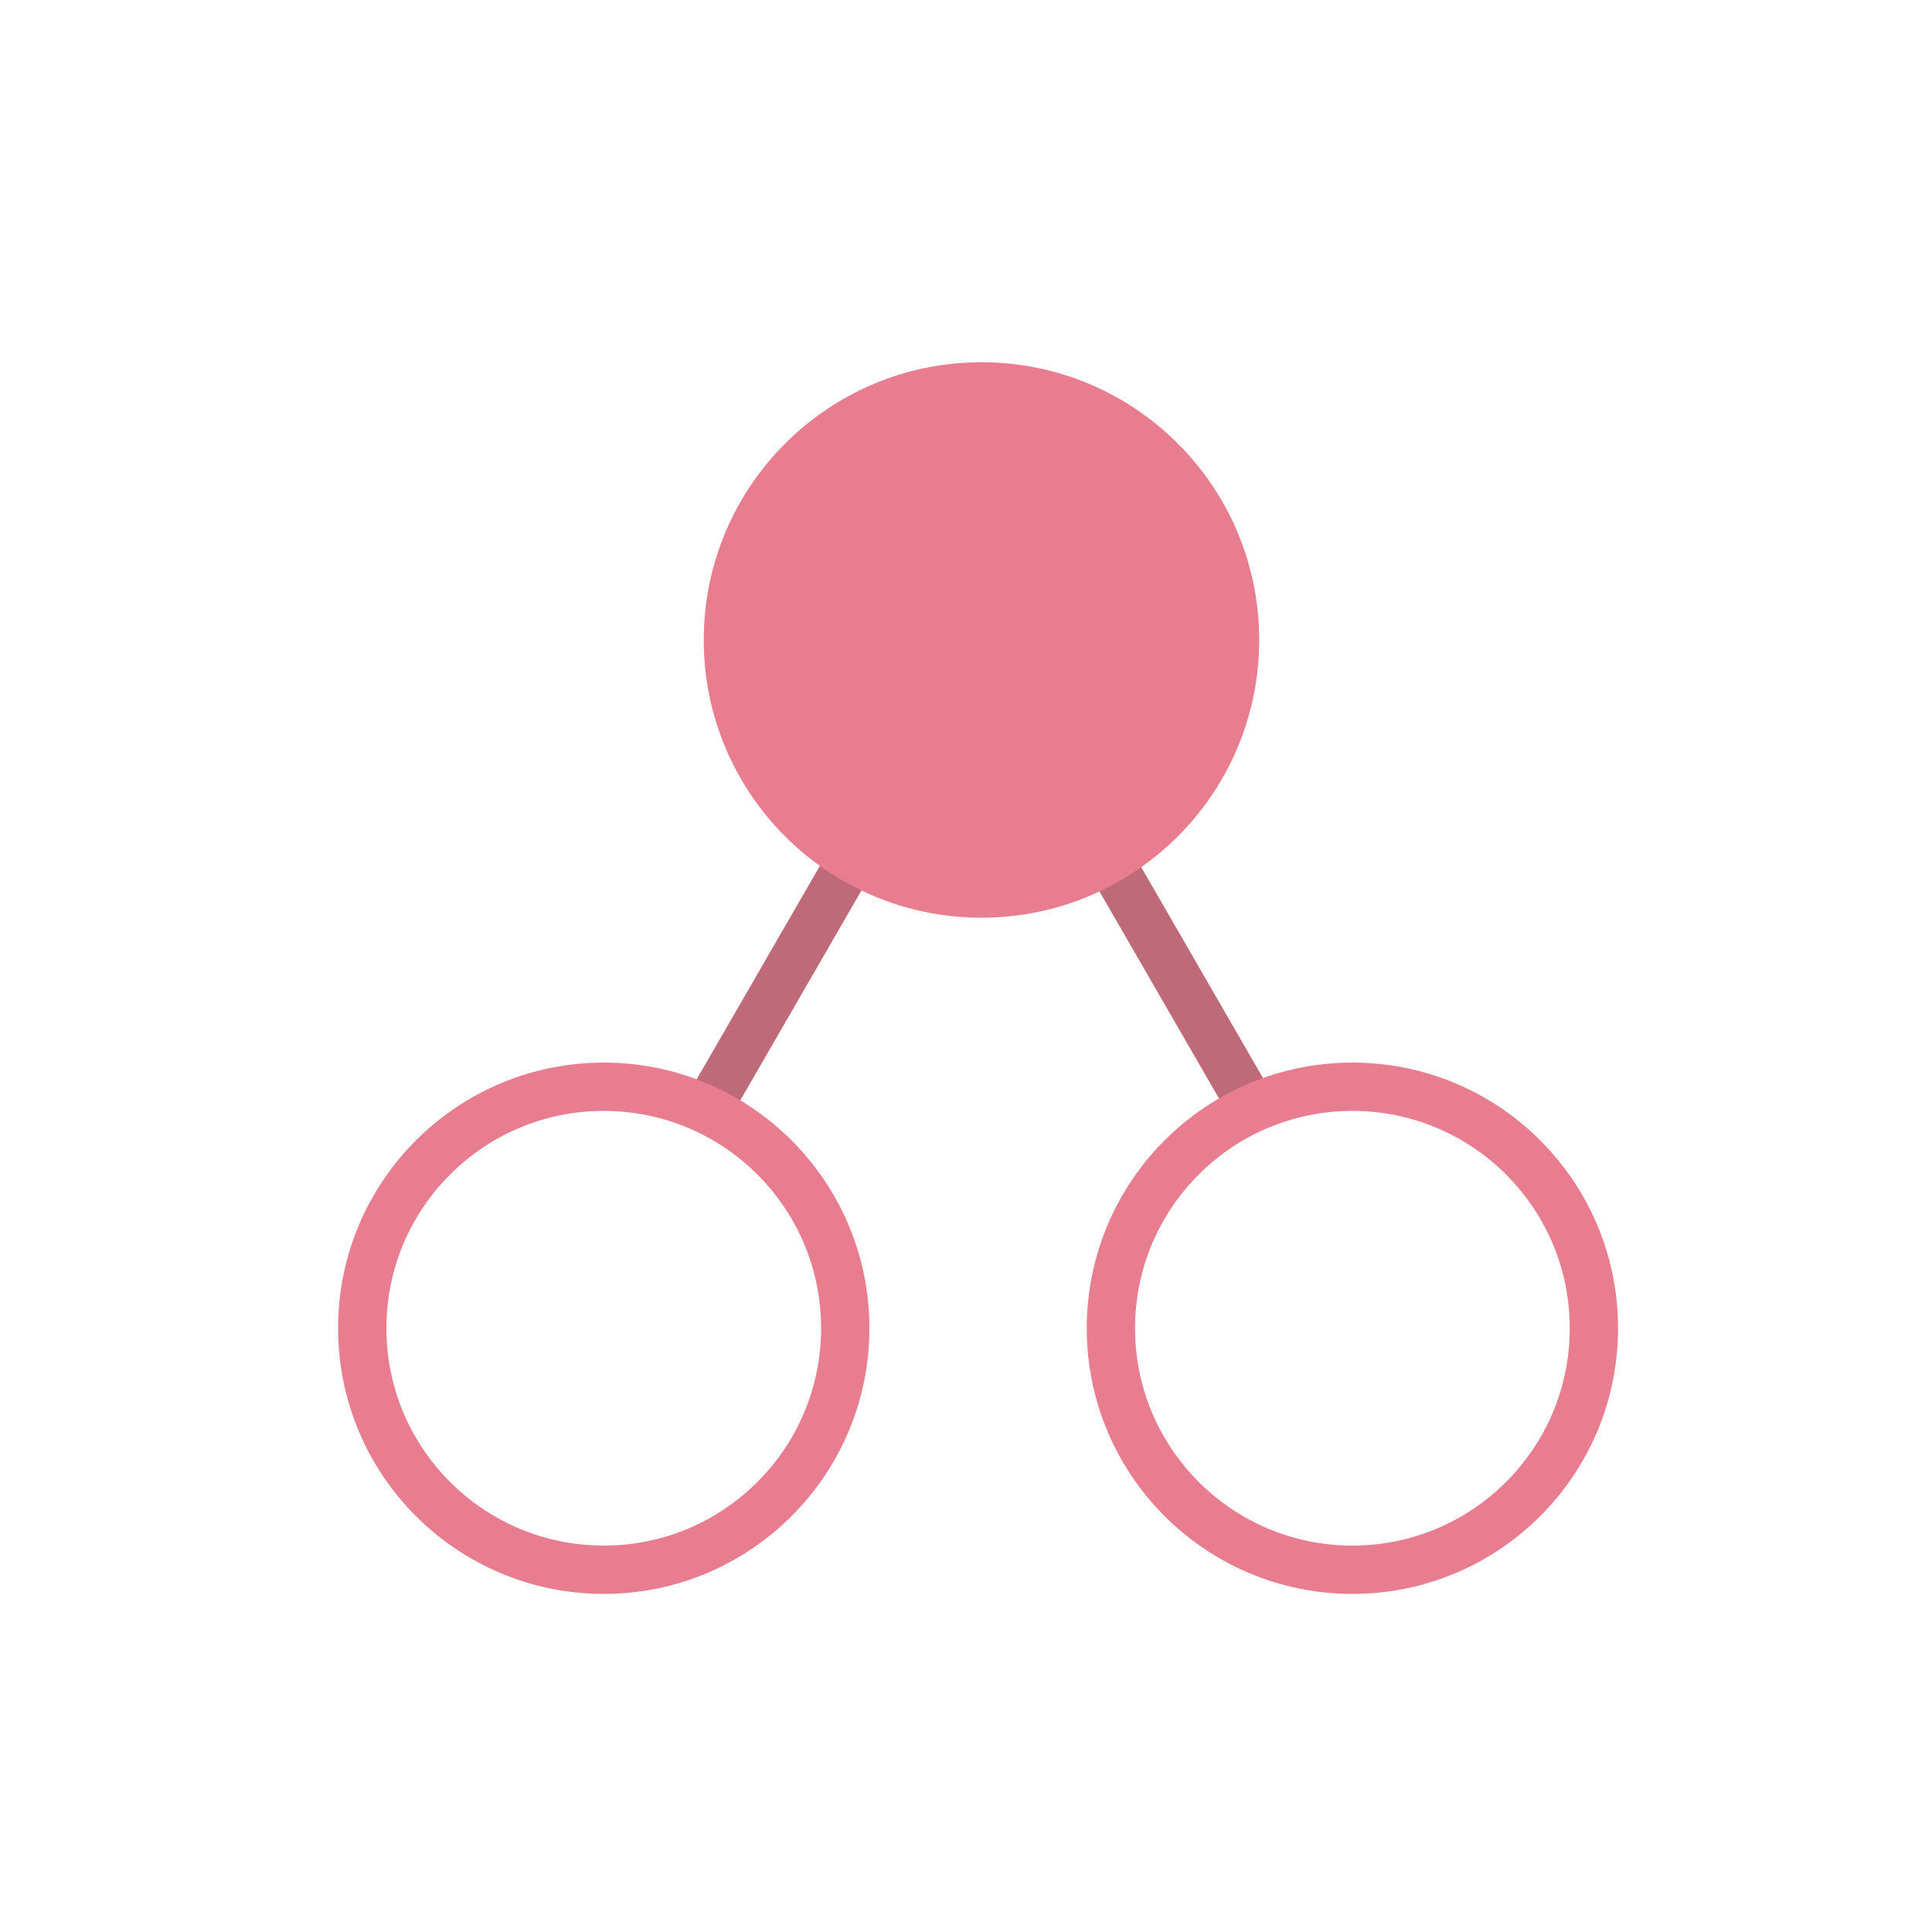
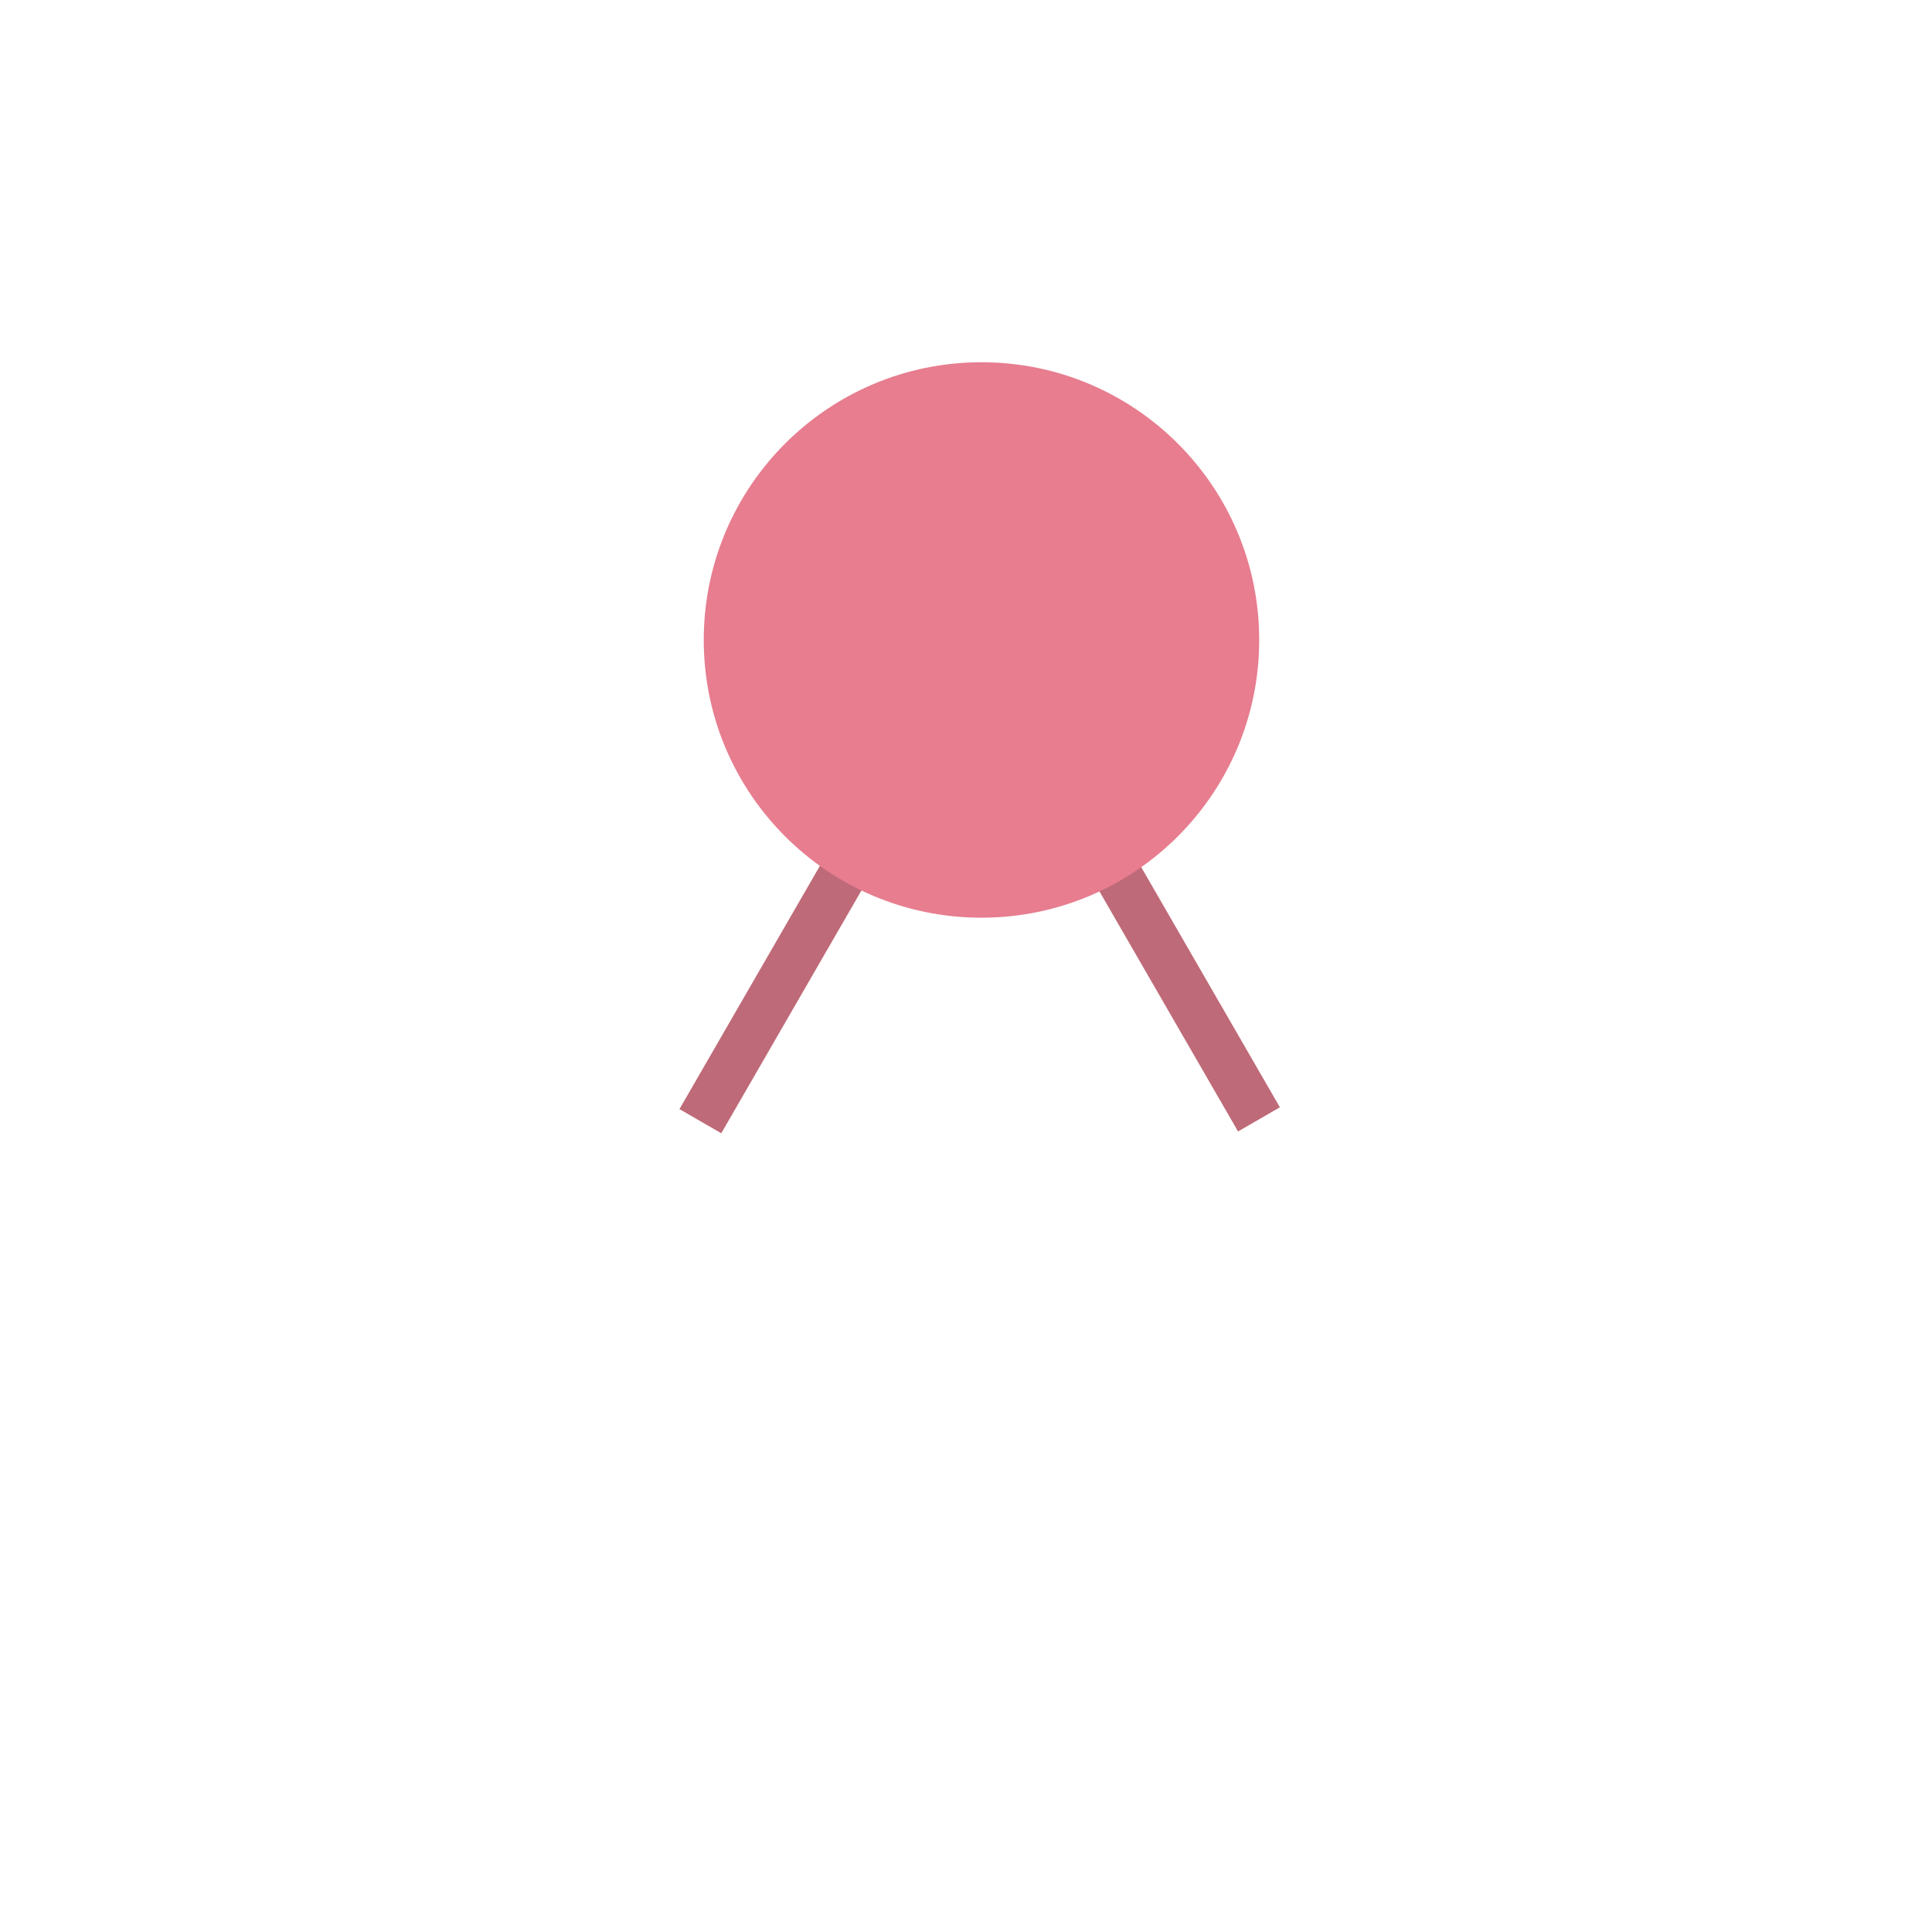
<svg xmlns="http://www.w3.org/2000/svg" width="80" height="80" viewBox="0 0 80 80" fill="none">
  <line x1="29.001" y1="46.426" x2="35.266" y2="35.574" stroke="#BF6A78" stroke-width="2" />
  <line x1="45.866" y1="35.5" x2="52.131" y2="46.351" stroke="#BF6A78" stroke-width="2" />
  <path d="M52.141 26.5C52.141 32.851 46.992 38 40.641 38C34.289 38 29.141 32.851 29.141 26.5C29.141 20.149 34.289 15 40.641 15C46.992 15 52.141 20.149 52.141 26.5Z" fill="#E77D8F" />
-   <circle cx="25" cy="55" r="10" stroke="#E77D8F" stroke-width="2" />
-   <circle cx="56" cy="55" r="10" stroke="#E77D8F" stroke-width="2" />
</svg>